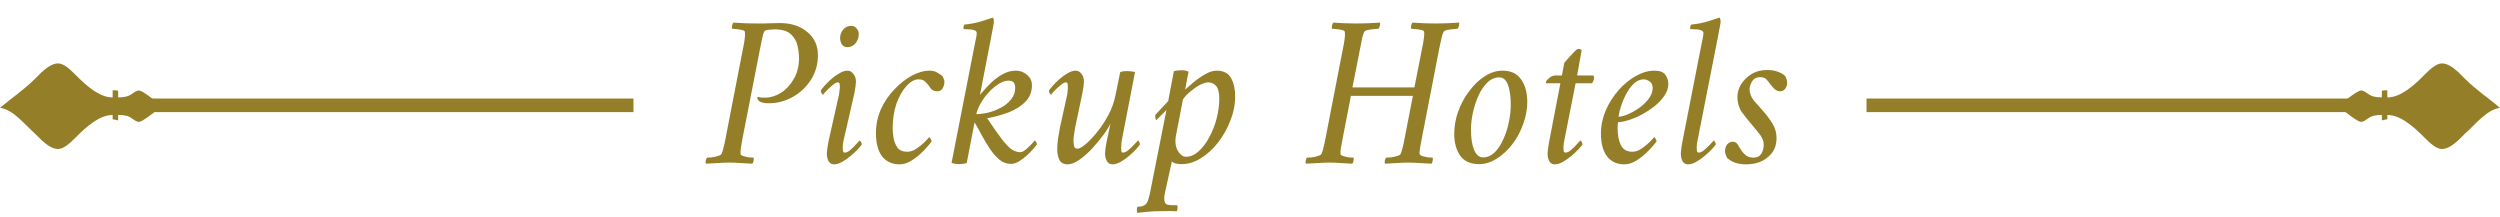
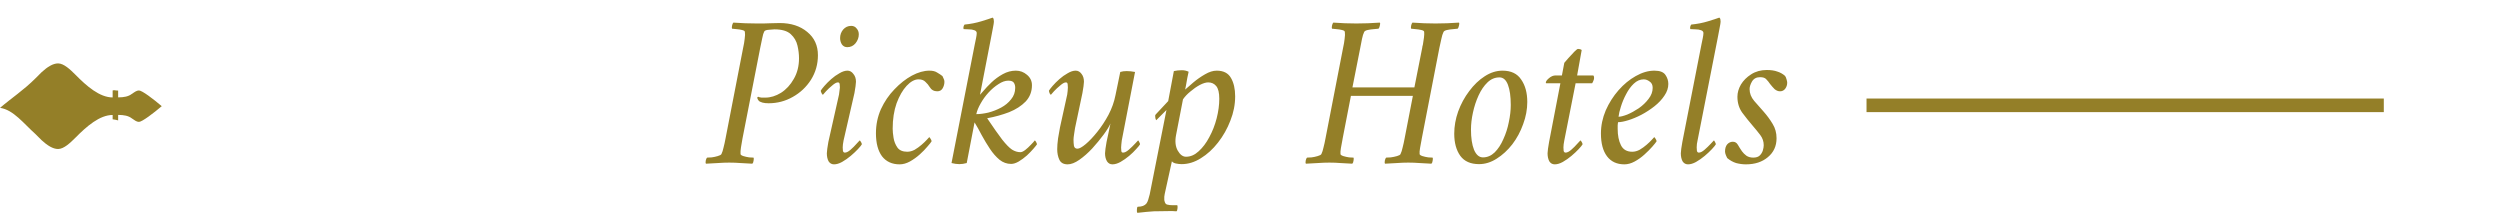
<svg xmlns="http://www.w3.org/2000/svg" width="276" height="24" viewBox="0 0 276 24" fill="none">
-   <path d="M69.936 10.878H12.829V12.378H69.936V10.878Z" fill="#947F28" />
  <path fill-rule="evenodd" clip-rule="evenodd" d="M14.557 10.364C14.179 10.657 13.679 10.75 13.043 10.75V10C12.893 10 12.743 9.979 12.593 9.957C12.543 9.957 12.486 9.979 12.436 9.986V10.757C11 10.757 9.564 9.507 8.329 8.25C7.75 7.671 7.043 7 6.414 7C5.85 7 5.236 7.379 4.586 7.979C4.371 8.179 4.15 8.4 3.921 8.643C2.614 9.957 1.257 10.829 0.007 11.907C1.486 12.121 2.614 13.643 3.921 14.807C4.15 15.05 4.371 15.271 4.586 15.471C5.236 16.071 5.85 16.45 6.414 16.45C7.043 16.45 7.75 15.779 8.329 15.2C9.564 13.95 11 12.693 12.436 12.693V13.171C12.643 13.193 12.843 13.236 13.043 13.293V12.686C13.671 12.686 14.179 12.779 14.557 13.071C14.836 13.264 15.086 13.457 15.336 13.457C15.686 13.457 16.95 12.493 17.857 11.721C16.95 10.95 15.693 9.986 15.336 9.986C15.086 9.986 14.829 10.179 14.557 10.371V10.364Z" fill="#947F28" />
  <path d="M90.299 6.096C90.299 7.088 90.043 7.992 89.531 8.808C89.019 9.608 88.347 10.24 87.515 10.704C86.699 11.168 85.811 11.4 84.851 11.4C84.595 11.4 84.371 11.376 84.179 11.328C83.987 11.264 83.859 11.208 83.795 11.16C83.779 11.128 83.739 11.072 83.675 10.992C83.627 10.912 83.603 10.84 83.603 10.776C83.603 10.744 83.635 10.712 83.699 10.68C83.795 10.728 83.923 10.76 84.083 10.776C84.243 10.776 84.379 10.776 84.491 10.776C85.067 10.776 85.643 10.6 86.219 10.248C86.795 9.88 87.267 9.368 87.635 8.712C88.019 8.056 88.211 7.296 88.211 6.432C88.211 5.984 88.155 5.52 88.043 5.04C87.931 4.544 87.683 4.12 87.299 3.768C86.915 3.416 86.315 3.24 85.499 3.24C85.371 3.24 85.163 3.256 84.875 3.288C84.603 3.304 84.435 3.368 84.371 3.48C84.291 3.624 84.219 3.864 84.155 4.2C84.091 4.536 84.019 4.88 83.939 5.232L81.971 15.288C81.907 15.64 81.851 15.968 81.803 16.272C81.755 16.576 81.739 16.824 81.755 17.016C81.771 17.096 81.875 17.168 82.067 17.232C82.275 17.296 82.491 17.344 82.715 17.376C82.955 17.392 83.115 17.4 83.195 17.4C83.227 17.464 83.227 17.576 83.195 17.736C83.179 17.896 83.131 18.008 83.051 18.072C82.603 18.04 82.171 18.016 81.755 18C81.339 17.968 80.923 17.952 80.507 17.952C80.091 17.952 79.675 17.968 79.259 18C78.843 18.016 78.403 18.04 77.939 18.072C77.891 18.008 77.883 17.896 77.915 17.736C77.947 17.576 77.995 17.464 78.059 17.4C78.155 17.4 78.323 17.392 78.563 17.376C78.803 17.344 79.027 17.296 79.235 17.232C79.459 17.168 79.595 17.096 79.643 17.016C79.739 16.824 79.819 16.576 79.883 16.272C79.963 15.968 80.035 15.64 80.099 15.288L82.043 5.28C82.123 4.928 82.179 4.6 82.211 4.296C82.259 3.976 82.267 3.72 82.235 3.528C82.235 3.432 82.131 3.36 81.923 3.312C81.731 3.264 81.523 3.232 81.299 3.216C81.075 3.184 80.915 3.168 80.819 3.168C80.787 3.104 80.787 2.992 80.819 2.832C80.851 2.672 80.899 2.56 80.963 2.496C81.411 2.512 81.851 2.536 82.283 2.568C82.715 2.584 83.139 2.592 83.555 2.592C83.843 2.592 84.091 2.592 84.299 2.592C84.523 2.576 84.763 2.568 85.019 2.568C85.291 2.552 85.643 2.544 86.075 2.544C87.323 2.544 88.339 2.872 89.123 3.528C89.907 4.168 90.299 5.024 90.299 6.096ZM92.627 10.44C92.643 10.36 92.659 10.232 92.675 10.056C92.707 9.864 92.723 9.736 92.723 9.672C92.723 9.656 92.723 9.64 92.723 9.624C92.723 9.512 92.715 9.4 92.699 9.288C92.683 9.16 92.619 9.096 92.507 9.096C92.347 9.096 92.139 9.208 91.883 9.432C91.627 9.64 91.395 9.856 91.187 10.08C90.995 10.304 90.883 10.432 90.851 10.464C90.819 10.464 90.771 10.408 90.707 10.296C90.643 10.168 90.611 10.072 90.611 10.008C90.675 9.896 90.811 9.72 91.019 9.48C91.227 9.24 91.475 8.992 91.763 8.736C92.051 8.48 92.355 8.264 92.675 8.088C92.995 7.896 93.291 7.8 93.563 7.8C93.819 7.8 94.035 7.92 94.211 8.16C94.403 8.384 94.499 8.672 94.499 9.024C94.499 9.12 94.483 9.288 94.451 9.528C94.419 9.768 94.379 10.016 94.331 10.272L93.131 15.504C93.115 15.616 93.091 15.76 93.059 15.936C93.043 16.096 93.035 16.208 93.035 16.272C93.035 16.384 93.043 16.512 93.059 16.656C93.091 16.784 93.163 16.848 93.275 16.848C93.451 16.848 93.659 16.744 93.899 16.536C94.155 16.312 94.379 16.088 94.571 15.864C94.779 15.64 94.891 15.52 94.907 15.504C94.939 15.504 94.987 15.56 95.051 15.672C95.115 15.768 95.147 15.856 95.147 15.936C95.083 16.048 94.939 16.224 94.715 16.464C94.491 16.704 94.227 16.952 93.923 17.208C93.619 17.464 93.299 17.688 92.963 17.88C92.643 18.056 92.347 18.144 92.075 18.144C91.819 18.144 91.619 18.032 91.475 17.808C91.347 17.568 91.283 17.272 91.283 16.92C91.283 16.824 91.299 16.656 91.331 16.416C91.363 16.176 91.403 15.928 91.451 15.672L92.627 10.44ZM93.971 2.856C94.227 2.856 94.427 2.952 94.571 3.144C94.731 3.32 94.811 3.536 94.811 3.792C94.811 4.144 94.691 4.472 94.451 4.776C94.211 5.064 93.907 5.208 93.539 5.208C93.283 5.208 93.083 5.104 92.939 4.896C92.811 4.688 92.747 4.456 92.747 4.2C92.747 3.848 92.859 3.536 93.083 3.264C93.323 2.992 93.619 2.856 93.971 2.856ZM102.608 7.8C102.976 7.8 103.264 7.872 103.472 8.016C103.696 8.144 103.888 8.272 104.048 8.4C104.08 8.448 104.12 8.536 104.168 8.664C104.232 8.776 104.264 8.896 104.264 9.024C104.264 9.28 104.2 9.52 104.072 9.744C103.944 9.968 103.744 10.08 103.472 10.08C103.104 10.08 102.824 9.92 102.632 9.6C102.52 9.408 102.368 9.224 102.176 9.048C102 8.856 101.744 8.76 101.408 8.76C100.976 8.76 100.536 9 100.088 9.48C99.656 9.944 99.288 10.584 98.984 11.4C98.696 12.216 98.552 13.152 98.552 14.208C98.552 14.48 98.584 14.816 98.648 15.216C98.712 15.616 98.856 15.976 99.08 16.296C99.304 16.6 99.664 16.752 100.16 16.752C100.432 16.752 100.704 16.68 100.976 16.536C101.248 16.376 101.504 16.192 101.744 15.984C101.984 15.776 102.176 15.592 102.32 15.432C102.48 15.256 102.568 15.16 102.584 15.144C102.616 15.144 102.664 15.2 102.728 15.312C102.808 15.424 102.848 15.52 102.848 15.6C102.784 15.712 102.632 15.904 102.392 16.176C102.168 16.448 101.888 16.736 101.552 17.04C101.216 17.344 100.848 17.608 100.448 17.832C100.064 18.04 99.688 18.144 99.32 18.144C98.488 18.144 97.84 17.848 97.376 17.256C96.928 16.648 96.704 15.8 96.704 14.712C96.704 13.768 96.888 12.88 97.256 12.048C97.64 11.216 98.136 10.488 98.744 9.864C99.352 9.224 99.992 8.72 100.664 8.352C101.352 7.984 102 7.8 102.608 7.8ZM112.151 7.8C112.615 7.8 113.023 7.952 113.375 8.256C113.743 8.56 113.927 8.944 113.927 9.408C113.927 10.112 113.695 10.712 113.231 11.208C112.767 11.688 112.159 12.08 111.407 12.384C110.655 12.672 109.847 12.896 108.983 13.056C109.671 14.08 110.223 14.864 110.639 15.408C111.071 15.952 111.431 16.32 111.719 16.512C112.023 16.704 112.335 16.8 112.655 16.8C112.799 16.8 112.975 16.72 113.183 16.56C113.407 16.384 113.615 16.192 113.807 15.984C114.015 15.776 114.159 15.616 114.239 15.504C114.271 15.504 114.319 15.56 114.383 15.672C114.447 15.784 114.479 15.872 114.479 15.936C114.431 16.016 114.303 16.176 114.095 16.416C113.903 16.64 113.663 16.888 113.375 17.16C113.087 17.416 112.783 17.64 112.463 17.832C112.159 18.008 111.879 18.096 111.623 18.096C111.159 18.096 110.735 17.944 110.351 17.64C109.967 17.32 109.615 16.92 109.295 16.44C108.975 15.96 108.671 15.456 108.383 14.928C108.111 14.4 107.847 13.928 107.591 13.512L106.727 18C106.439 18.08 106.167 18.12 105.911 18.12C105.655 18.12 105.367 18.08 105.047 18L107.615 4.896C107.663 4.672 107.711 4.44 107.759 4.2C107.807 3.96 107.831 3.776 107.831 3.648C107.831 3.504 107.743 3.4 107.567 3.336C107.391 3.272 107.191 3.24 106.967 3.24C106.759 3.224 106.583 3.216 106.439 3.216C106.423 3.216 106.407 3.216 106.391 3.216C106.359 3.168 106.351 3.088 106.367 2.976C106.399 2.848 106.439 2.76 106.487 2.712C107.143 2.648 107.759 2.528 108.335 2.352C108.911 2.176 109.327 2.04 109.583 1.944C109.647 1.976 109.687 2.04 109.703 2.136C109.719 2.232 109.727 2.32 109.727 2.4C109.727 2.496 109.687 2.744 109.607 3.144C109.543 3.528 109.479 3.864 109.415 4.152L108.191 10.464C108.223 10.432 108.351 10.288 108.575 10.032C108.799 9.76 109.095 9.448 109.463 9.096C109.831 8.744 110.247 8.44 110.711 8.184C111.175 7.928 111.655 7.8 112.151 7.8ZM111.311 8.904C110.975 8.904 110.615 9.032 110.231 9.288C109.847 9.528 109.479 9.84 109.127 10.224C108.791 10.592 108.503 10.992 108.263 11.424C108.023 11.84 107.863 12.232 107.783 12.6C108.167 12.6 108.607 12.544 109.103 12.432C109.599 12.304 110.071 12.12 110.519 11.88C110.967 11.64 111.335 11.336 111.623 10.968C111.927 10.6 112.079 10.176 112.079 9.696C112.079 9.472 112.031 9.288 111.935 9.144C111.839 8.984 111.631 8.904 111.311 8.904ZM122.164 15.672C122.244 15.272 122.316 14.936 122.38 14.664C122.444 14.376 122.516 14.032 122.596 13.632C122.452 13.968 122.196 14.384 121.828 14.88C121.46 15.376 121.044 15.88 120.58 16.392C120.116 16.888 119.644 17.304 119.164 17.64C118.684 17.976 118.252 18.144 117.868 18.144C117.42 18.144 117.116 17.976 116.956 17.64C116.796 17.304 116.716 16.912 116.716 16.464C116.716 16.144 116.748 15.744 116.812 15.264C116.892 14.784 116.964 14.376 117.028 14.04L117.82 10.44C117.836 10.36 117.852 10.232 117.868 10.056C117.884 9.864 117.892 9.736 117.892 9.672C117.892 9.656 117.892 9.64 117.892 9.624C117.892 9.512 117.884 9.4 117.868 9.288C117.852 9.16 117.788 9.096 117.676 9.096C117.516 9.096 117.308 9.208 117.052 9.432C116.796 9.64 116.564 9.856 116.356 10.08C116.164 10.304 116.052 10.432 116.02 10.464C115.988 10.464 115.94 10.408 115.876 10.296C115.828 10.168 115.804 10.072 115.804 10.008C115.868 9.896 116.004 9.72 116.212 9.48C116.42 9.24 116.668 8.992 116.956 8.736C117.244 8.48 117.548 8.264 117.868 8.088C118.188 7.896 118.484 7.8 118.756 7.8C119.012 7.8 119.228 7.92 119.404 8.16C119.58 8.384 119.668 8.672 119.668 9.024C119.668 9.12 119.652 9.288 119.62 9.528C119.588 9.768 119.548 10.016 119.5 10.272L118.684 14.136C118.668 14.248 118.636 14.456 118.588 14.76C118.54 15.064 118.516 15.28 118.516 15.408C118.516 15.664 118.532 15.896 118.564 16.104C118.612 16.312 118.74 16.416 118.948 16.416C119.156 16.416 119.46 16.248 119.86 15.912C120.26 15.576 120.684 15.128 121.132 14.568C121.596 13.992 122.012 13.36 122.38 12.672C122.748 11.968 123.004 11.248 123.148 10.512C123.244 10.032 123.332 9.608 123.412 9.24C123.492 8.872 123.58 8.44 123.676 7.944C123.884 7.88 124.124 7.848 124.396 7.848C124.524 7.848 124.668 7.856 124.828 7.872C125.004 7.888 125.164 7.912 125.308 7.944L123.844 15.504C123.828 15.616 123.812 15.76 123.796 15.936C123.78 16.096 123.772 16.208 123.772 16.272C123.772 16.288 123.772 16.304 123.772 16.32C123.772 16.432 123.78 16.552 123.796 16.68C123.812 16.792 123.876 16.848 123.988 16.848C124.164 16.848 124.372 16.744 124.612 16.536C124.868 16.312 125.1 16.088 125.308 15.864C125.516 15.64 125.628 15.52 125.644 15.504C125.676 15.504 125.716 15.56 125.764 15.672C125.828 15.768 125.86 15.856 125.86 15.936C125.796 16.048 125.652 16.224 125.428 16.464C125.22 16.704 124.964 16.952 124.66 17.208C124.356 17.464 124.036 17.688 123.7 17.88C123.38 18.056 123.084 18.144 122.812 18.144C122.556 18.144 122.356 18.032 122.212 17.808C122.068 17.568 121.996 17.272 121.996 16.92C121.996 16.824 122.012 16.656 122.044 16.416C122.076 16.176 122.116 15.928 122.164 15.672ZM134.321 7.8C135.073 7.8 135.601 8.072 135.905 8.616C136.209 9.144 136.361 9.816 136.361 10.632C136.361 11.544 136.185 12.44 135.833 13.32C135.497 14.2 135.041 15.008 134.465 15.744C133.905 16.464 133.273 17.04 132.569 17.472C131.881 17.904 131.177 18.12 130.457 18.12C130.249 18.12 130.033 18.096 129.809 18.048C129.601 18 129.457 17.92 129.377 17.808L128.585 21.408C128.569 21.52 128.553 21.624 128.537 21.72C128.537 21.816 128.537 21.928 128.537 22.056C128.537 22.12 128.561 22.216 128.609 22.344C128.657 22.472 128.737 22.552 128.849 22.584C129.025 22.632 129.225 22.656 129.449 22.656C129.673 22.656 129.825 22.656 129.905 22.656C129.937 22.656 129.953 22.656 129.953 22.656C130.001 22.672 130.017 22.776 130.001 22.968C129.985 23.176 129.945 23.296 129.881 23.328C129.721 23.328 129.577 23.32 129.449 23.304C129.321 23.304 129.193 23.304 129.065 23.304C128.473 23.304 127.913 23.312 127.385 23.328C126.873 23.36 126.273 23.416 125.585 23.496C125.521 23.48 125.497 23.368 125.513 23.16C125.513 22.968 125.545 22.856 125.609 22.824C126.057 22.824 126.377 22.704 126.569 22.464C126.649 22.352 126.713 22.216 126.761 22.056C126.809 21.912 126.865 21.712 126.929 21.456L128.777 12.144L127.649 13.272C127.601 13.208 127.569 13.128 127.553 13.032C127.537 12.936 127.529 12.856 127.529 12.792C127.529 12.728 127.553 12.672 127.601 12.624L128.969 11.16L129.593 7.848C129.721 7.816 129.865 7.792 130.025 7.776C130.201 7.76 130.353 7.752 130.481 7.752C130.753 7.752 131.001 7.808 131.225 7.92C131.193 8.064 131.145 8.288 131.081 8.592C131.033 8.88 130.985 9.152 130.937 9.408C130.889 9.664 130.857 9.824 130.841 9.888C131.049 9.696 131.353 9.432 131.753 9.096C132.153 8.76 132.577 8.464 133.025 8.208C133.489 7.936 133.921 7.8 134.321 7.8ZM133.385 9.096C133.129 9.096 132.817 9.192 132.449 9.384C132.097 9.576 131.753 9.816 131.417 10.104C131.081 10.376 130.809 10.664 130.601 10.968L129.833 14.928C129.705 15.616 129.769 16.184 130.025 16.632C130.281 17.08 130.585 17.304 130.937 17.304C131.433 17.304 131.897 17.104 132.329 16.704C132.777 16.304 133.169 15.784 133.505 15.144C133.857 14.504 134.129 13.808 134.321 13.056C134.513 12.304 134.609 11.584 134.609 10.896C134.609 10.24 134.497 9.776 134.273 9.504C134.049 9.232 133.753 9.096 133.385 9.096ZM148.229 15.288C148.229 15.32 148.221 15.368 148.205 15.432C148.141 15.752 148.085 16.056 148.037 16.344C147.989 16.616 147.973 16.84 147.989 17.016C148.005 17.096 148.109 17.168 148.301 17.232C148.509 17.296 148.725 17.344 148.949 17.376C149.189 17.392 149.349 17.4 149.429 17.4C149.461 17.464 149.461 17.576 149.429 17.736C149.413 17.896 149.365 18.008 149.285 18.072C148.837 18.04 148.405 18.016 147.989 18C147.589 17.968 147.181 17.952 146.765 17.952C146.349 17.952 145.925 17.968 145.493 18C145.077 18.016 144.637 18.04 144.173 18.072C144.125 18.008 144.117 17.896 144.149 17.736C144.181 17.576 144.229 17.464 144.293 17.4C144.389 17.4 144.557 17.392 144.797 17.376C145.037 17.344 145.261 17.296 145.469 17.232C145.693 17.168 145.829 17.096 145.877 17.016C145.973 16.824 146.053 16.576 146.117 16.272C146.197 15.968 146.269 15.64 146.333 15.288L148.277 5.28C148.357 4.928 148.413 4.6 148.445 4.296C148.493 3.976 148.501 3.72 148.469 3.528C148.469 3.432 148.365 3.36 148.157 3.312C147.965 3.264 147.757 3.232 147.533 3.216C147.309 3.184 147.149 3.168 147.053 3.168C147.021 3.104 147.021 2.992 147.053 2.832C147.085 2.672 147.133 2.56 147.197 2.496C147.645 2.512 148.077 2.536 148.493 2.568C148.909 2.584 149.325 2.592 149.741 2.592C150.157 2.592 150.581 2.584 151.013 2.568C151.445 2.536 151.885 2.512 152.333 2.496C152.381 2.56 152.381 2.672 152.333 2.832C152.301 2.992 152.253 3.104 152.189 3.168C152.109 3.168 151.941 3.184 151.685 3.216C151.445 3.232 151.213 3.264 150.989 3.312C150.781 3.36 150.653 3.432 150.605 3.528C150.509 3.72 150.429 3.976 150.365 4.296C150.301 4.6 150.237 4.928 150.173 5.28L149.309 9.648H156.149L157.013 5.28C157.029 5.216 157.037 5.16 157.037 5.112C157.053 5.048 157.069 4.992 157.085 4.944C157.133 4.656 157.173 4.392 157.205 4.152C157.237 3.896 157.245 3.688 157.229 3.528C157.229 3.432 157.125 3.36 156.917 3.312C156.709 3.264 156.493 3.232 156.269 3.216C156.045 3.184 155.885 3.168 155.789 3.168C155.757 3.104 155.757 2.992 155.789 2.832C155.821 2.672 155.869 2.56 155.933 2.496C156.381 2.512 156.813 2.536 157.229 2.568C157.645 2.584 158.061 2.592 158.477 2.592C158.893 2.592 159.317 2.584 159.749 2.568C160.181 2.536 160.621 2.512 161.069 2.496C161.117 2.56 161.117 2.672 161.069 2.832C161.037 2.992 160.989 3.104 160.925 3.168C160.845 3.168 160.685 3.184 160.445 3.216C160.205 3.232 159.973 3.264 159.749 3.312C159.541 3.36 159.413 3.432 159.365 3.528C159.269 3.72 159.189 3.976 159.125 4.296C159.061 4.6 158.989 4.928 158.909 5.28L156.965 15.288C156.965 15.32 156.957 15.368 156.941 15.432C156.877 15.752 156.821 16.056 156.773 16.344C156.725 16.616 156.709 16.84 156.725 17.016C156.741 17.096 156.845 17.168 157.037 17.232C157.245 17.296 157.461 17.344 157.685 17.376C157.925 17.392 158.085 17.4 158.165 17.4C158.197 17.464 158.197 17.576 158.165 17.736C158.149 17.896 158.101 18.008 158.021 18.072C157.573 18.04 157.141 18.016 156.725 18C156.309 17.968 155.893 17.952 155.477 17.952C155.061 17.952 154.645 17.968 154.229 18C153.813 18.016 153.373 18.04 152.909 18.072C152.861 18.008 152.853 17.896 152.885 17.736C152.917 17.576 152.965 17.464 153.029 17.4C153.125 17.4 153.293 17.392 153.533 17.376C153.773 17.344 154.005 17.296 154.229 17.232C154.453 17.168 154.581 17.096 154.613 17.016C154.709 16.824 154.789 16.576 154.853 16.272C154.933 15.968 155.005 15.64 155.069 15.288L155.981 10.584H149.141L148.229 15.288ZM165.876 7.8C166.82 7.8 167.508 8.128 167.94 8.784C168.388 9.424 168.612 10.248 168.612 11.256C168.612 12.072 168.46 12.888 168.156 13.704C167.868 14.52 167.468 15.264 166.956 15.936C166.444 16.592 165.868 17.12 165.228 17.52C164.604 17.92 163.956 18.12 163.284 18.12C162.356 18.12 161.668 17.816 161.22 17.208C160.772 16.584 160.548 15.768 160.548 14.76C160.548 13.944 160.692 13.128 160.98 12.312C161.284 11.48 161.692 10.728 162.204 10.056C162.716 9.368 163.284 8.824 163.908 8.424C164.548 8.008 165.204 7.8 165.876 7.8ZM165.54 8.544C165.044 8.544 164.604 8.728 164.22 9.096C163.836 9.464 163.508 9.944 163.236 10.536C162.964 11.128 162.756 11.76 162.612 12.432C162.468 13.088 162.396 13.712 162.396 14.304C162.396 15.232 162.508 15.976 162.732 16.536C162.972 17.096 163.3 17.376 163.716 17.376C164.196 17.376 164.628 17.192 165.012 16.824C165.396 16.44 165.716 15.952 165.972 15.36C166.244 14.768 166.444 14.144 166.572 13.488C166.716 12.816 166.788 12.184 166.788 11.592C166.788 10.648 166.684 9.904 166.476 9.36C166.268 8.816 165.956 8.544 165.54 8.544ZM172.435 8.328L172.699 6.936C172.795 6.824 172.947 6.648 173.155 6.408C173.379 6.152 173.595 5.92 173.803 5.712C174.011 5.504 174.147 5.4 174.211 5.4C174.371 5.4 174.507 5.44 174.619 5.52L174.115 8.328H175.867C175.915 8.328 175.947 8.36 175.963 8.424C175.979 8.472 175.987 8.528 175.987 8.592C175.987 8.704 175.963 8.808 175.915 8.904C175.883 9 175.835 9.096 175.771 9.192H173.947L172.699 15.504C172.683 15.616 172.659 15.76 172.627 15.936C172.611 16.096 172.603 16.208 172.603 16.272C172.603 16.384 172.611 16.512 172.627 16.656C172.659 16.784 172.731 16.848 172.843 16.848C173.019 16.848 173.227 16.744 173.467 16.536C173.723 16.312 173.947 16.088 174.139 15.864C174.347 15.64 174.459 15.52 174.475 15.504C174.507 15.504 174.555 15.56 174.619 15.672C174.683 15.768 174.715 15.856 174.715 15.936C174.651 16.048 174.507 16.224 174.283 16.464C174.059 16.704 173.795 16.952 173.491 17.208C173.187 17.464 172.867 17.688 172.531 17.88C172.211 18.056 171.915 18.144 171.643 18.144C171.387 18.144 171.187 18.032 171.043 17.808C170.915 17.568 170.851 17.272 170.851 16.92C170.851 16.824 170.867 16.656 170.899 16.416C170.931 16.176 170.971 15.928 171.019 15.672L172.267 9.192H170.707C170.675 9.192 170.659 9.168 170.659 9.12C170.659 8.992 170.771 8.832 170.995 8.64C171.235 8.432 171.483 8.328 171.739 8.328H172.435ZM182.647 7.8C183.255 7.8 183.663 7.96 183.871 8.28C184.079 8.584 184.183 8.912 184.183 9.264C184.183 9.712 184.039 10.144 183.751 10.56C183.479 10.976 183.111 11.368 182.647 11.736C182.199 12.088 181.719 12.4 181.207 12.672C180.711 12.928 180.231 13.128 179.767 13.272C179.303 13.416 178.927 13.488 178.639 13.488C178.623 13.52 178.607 13.64 178.591 13.848C178.591 14.04 178.591 14.168 178.591 14.232C178.591 14.952 178.711 15.552 178.951 16.032C179.191 16.512 179.607 16.752 180.199 16.752C180.471 16.752 180.743 16.68 181.015 16.536C181.287 16.376 181.543 16.192 181.783 15.984C182.023 15.776 182.215 15.592 182.359 15.432C182.519 15.256 182.607 15.16 182.623 15.144C182.655 15.144 182.703 15.2 182.767 15.312C182.847 15.424 182.887 15.52 182.887 15.6C182.807 15.728 182.647 15.928 182.407 16.2C182.167 16.472 181.879 16.76 181.543 17.064C181.207 17.368 180.847 17.624 180.463 17.832C180.079 18.04 179.703 18.144 179.335 18.144C178.503 18.144 177.863 17.848 177.415 17.256C176.967 16.664 176.743 15.824 176.743 14.736C176.743 13.872 176.919 13.024 177.271 12.192C177.639 11.36 178.111 10.616 178.687 9.96C179.263 9.304 179.895 8.784 180.583 8.4C181.287 8 181.975 7.8 182.647 7.8ZM178.687 12.888C178.911 12.888 179.231 12.808 179.647 12.648C180.063 12.472 180.487 12.24 180.919 11.952C181.351 11.648 181.711 11.304 181.999 10.92C182.303 10.536 182.455 10.128 182.455 9.696C182.455 9.376 182.343 9.144 182.119 9C181.911 8.84 181.695 8.76 181.471 8.76C181.071 8.76 180.703 8.92 180.367 9.24C180.047 9.544 179.767 9.928 179.527 10.392C179.287 10.84 179.095 11.296 178.951 11.76C178.807 12.208 178.719 12.584 178.687 12.888ZM187.843 4.896C187.891 4.672 187.939 4.44 187.987 4.2C188.035 3.96 188.059 3.776 188.059 3.648C188.059 3.504 187.971 3.4 187.795 3.336C187.619 3.272 187.419 3.24 187.195 3.24C186.987 3.224 186.811 3.216 186.667 3.216C186.651 3.216 186.635 3.216 186.619 3.216C186.587 3.168 186.579 3.088 186.595 2.976C186.627 2.848 186.667 2.76 186.715 2.712C187.371 2.648 187.987 2.528 188.563 2.352C189.139 2.176 189.555 2.04 189.811 1.944C189.875 1.976 189.915 2.04 189.931 2.136C189.947 2.232 189.955 2.32 189.955 2.4C189.955 2.496 189.915 2.744 189.835 3.144C189.771 3.528 189.707 3.864 189.643 4.152L187.411 15.504C187.395 15.552 187.371 15.68 187.339 15.888C187.323 16.08 187.315 16.208 187.315 16.272C187.315 16.384 187.323 16.512 187.339 16.656C187.371 16.784 187.443 16.848 187.555 16.848C187.731 16.848 187.939 16.744 188.179 16.536C188.435 16.312 188.667 16.088 188.875 15.864C189.083 15.64 189.195 15.52 189.211 15.504C189.243 15.504 189.283 15.56 189.331 15.672C189.395 15.768 189.427 15.856 189.427 15.936C189.363 16.048 189.219 16.224 188.995 16.464C188.771 16.704 188.507 16.952 188.203 17.208C187.899 17.464 187.579 17.688 187.243 17.88C186.923 18.056 186.627 18.144 186.355 18.144C186.099 18.144 185.899 18.032 185.755 17.808C185.627 17.568 185.563 17.272 185.563 16.92C185.563 16.824 185.579 16.656 185.611 16.416C185.643 16.176 185.683 15.928 185.731 15.672L187.843 4.896ZM195.051 7.728C195.515 7.728 195.899 7.784 196.203 7.896C196.523 7.992 196.811 8.152 197.067 8.376C197.131 8.456 197.187 8.584 197.235 8.76C197.283 8.92 197.307 9.04 197.307 9.12C197.307 9.376 197.235 9.6 197.091 9.792C196.947 9.984 196.755 10.08 196.515 10.08C196.307 10.08 196.107 10 195.915 9.84C195.739 9.664 195.571 9.472 195.411 9.264C195.283 9.072 195.147 8.904 195.003 8.76C194.875 8.6 194.643 8.52 194.307 8.52C193.907 8.52 193.611 8.68 193.419 9C193.243 9.304 193.155 9.584 193.155 9.84C193.155 10.304 193.323 10.736 193.659 11.136C194.011 11.52 194.363 11.92 194.715 12.336C195.083 12.752 195.411 13.2 195.699 13.68C195.987 14.144 196.131 14.672 196.131 15.264C196.131 16.128 195.811 16.824 195.171 17.352C194.547 17.88 193.739 18.144 192.747 18.144C192.395 18.144 192.035 18.096 191.667 18C191.315 17.888 190.987 17.704 190.683 17.448C190.651 17.384 190.603 17.28 190.539 17.136C190.475 16.976 190.443 16.84 190.443 16.728C190.443 16.392 190.523 16.128 190.683 15.936C190.859 15.744 191.067 15.648 191.307 15.648C191.547 15.648 191.731 15.76 191.859 15.984C191.987 16.208 192.139 16.448 192.315 16.704C192.443 16.88 192.603 17.04 192.795 17.184C193.003 17.328 193.259 17.4 193.563 17.4C193.883 17.4 194.123 17.32 194.283 17.16C194.443 17 194.555 16.816 194.619 16.608C194.683 16.384 194.715 16.192 194.715 16.032C194.715 15.616 194.587 15.24 194.331 14.904C194.075 14.568 193.795 14.224 193.491 13.872C193.091 13.408 192.707 12.928 192.339 12.432C191.987 11.936 191.811 11.352 191.811 10.68C191.811 10.232 191.939 9.784 192.195 9.336C192.467 8.888 192.843 8.512 193.323 8.208C193.819 7.888 194.395 7.728 195.051 7.728Z" fill="#947F28" />
  <path d="M206.064 10.878H263.172V12.378H206.064V10.878Z" fill="#947F28" />
-   <path fill-rule="evenodd" clip-rule="evenodd" d="M261.443 10.364C261.821 10.657 262.321 10.75 262.957 10.75V10C263.107 10 263.257 9.979 263.407 9.957C263.457 9.957 263.514 9.979 263.564 9.986V10.757C265 10.757 266.436 9.507 267.671 8.25C268.25 7.671 268.957 7 269.586 7C270.15 7 270.764 7.379 271.414 7.979C271.629 8.179 271.85 8.4 272.079 8.643C273.386 9.957 274.743 10.829 275.993 11.907C274.514 12.121 273.386 13.643 272.079 14.807C271.85 15.05 271.629 15.271 271.414 15.471C270.764 16.071 270.15 16.45 269.586 16.45C268.957 16.45 268.25 15.779 267.671 15.2C266.436 13.95 265 12.693 263.564 12.693V13.171C263.357 13.193 263.157 13.236 262.957 13.293V12.686C262.329 12.686 261.821 12.779 261.443 13.071C261.164 13.264 260.914 13.457 260.664 13.457C260.314 13.457 259.05 12.493 258.143 11.721C259.05 10.95 260.307 9.986 260.664 9.986C260.914 9.986 261.171 10.179 261.443 10.371V10.364Z" fill="#947F28" />
</svg>